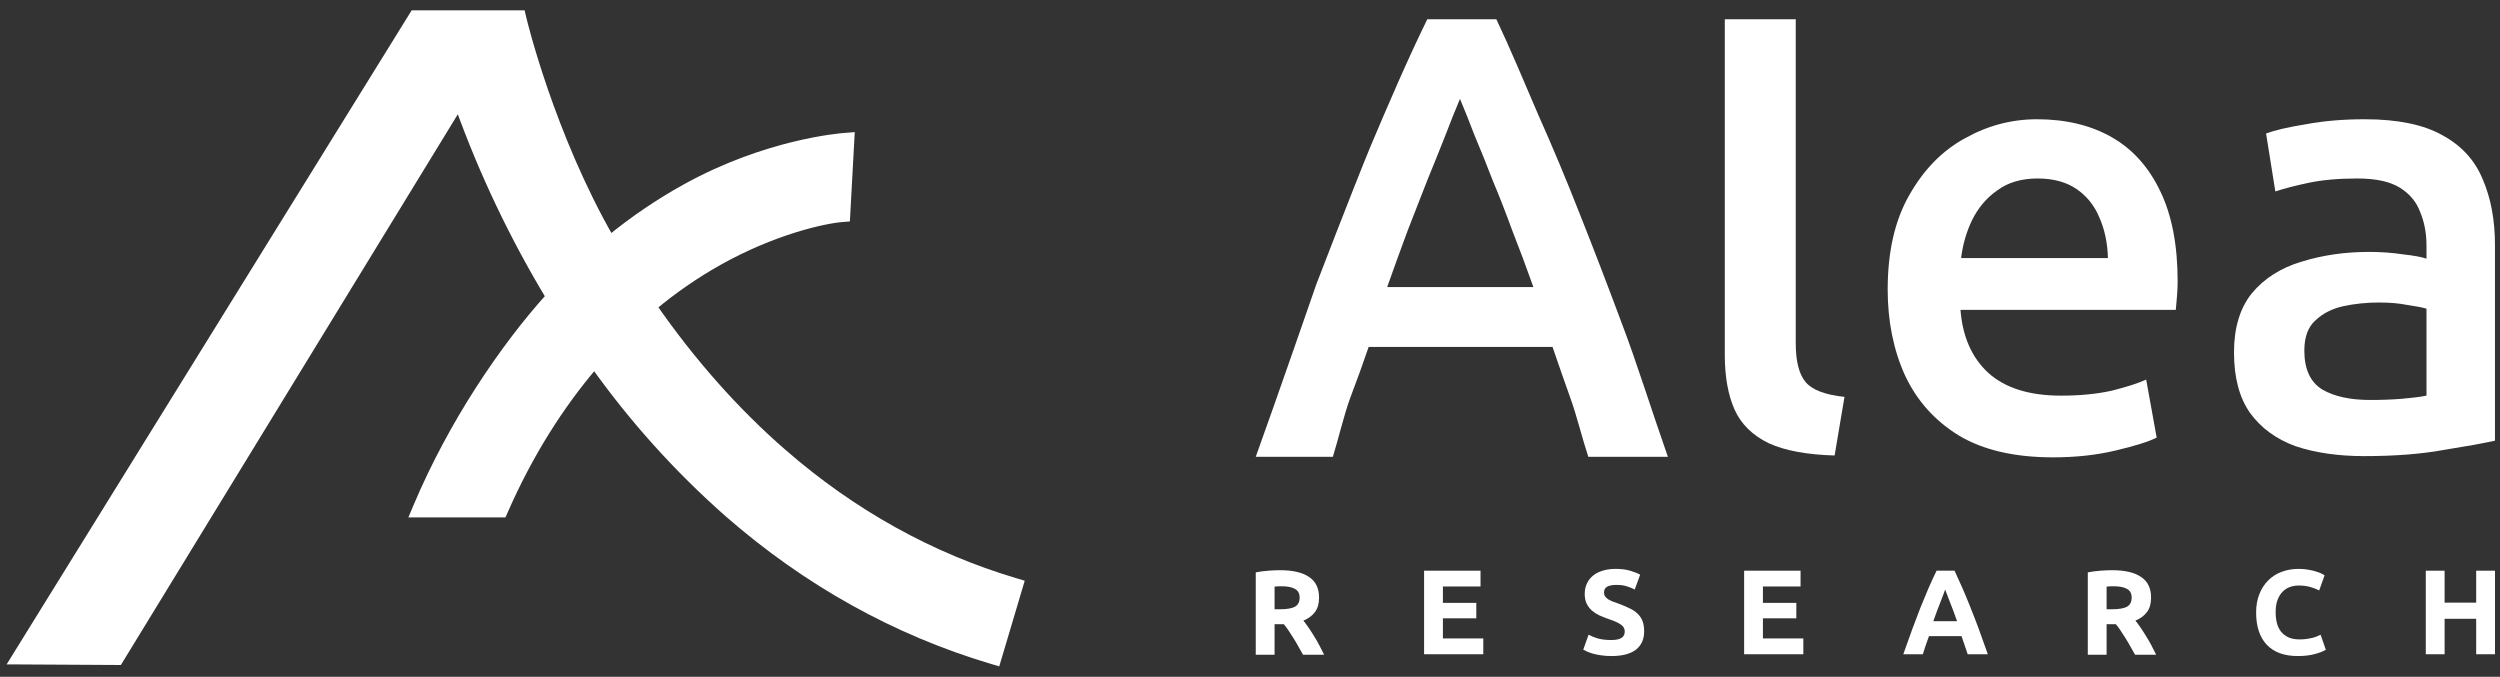
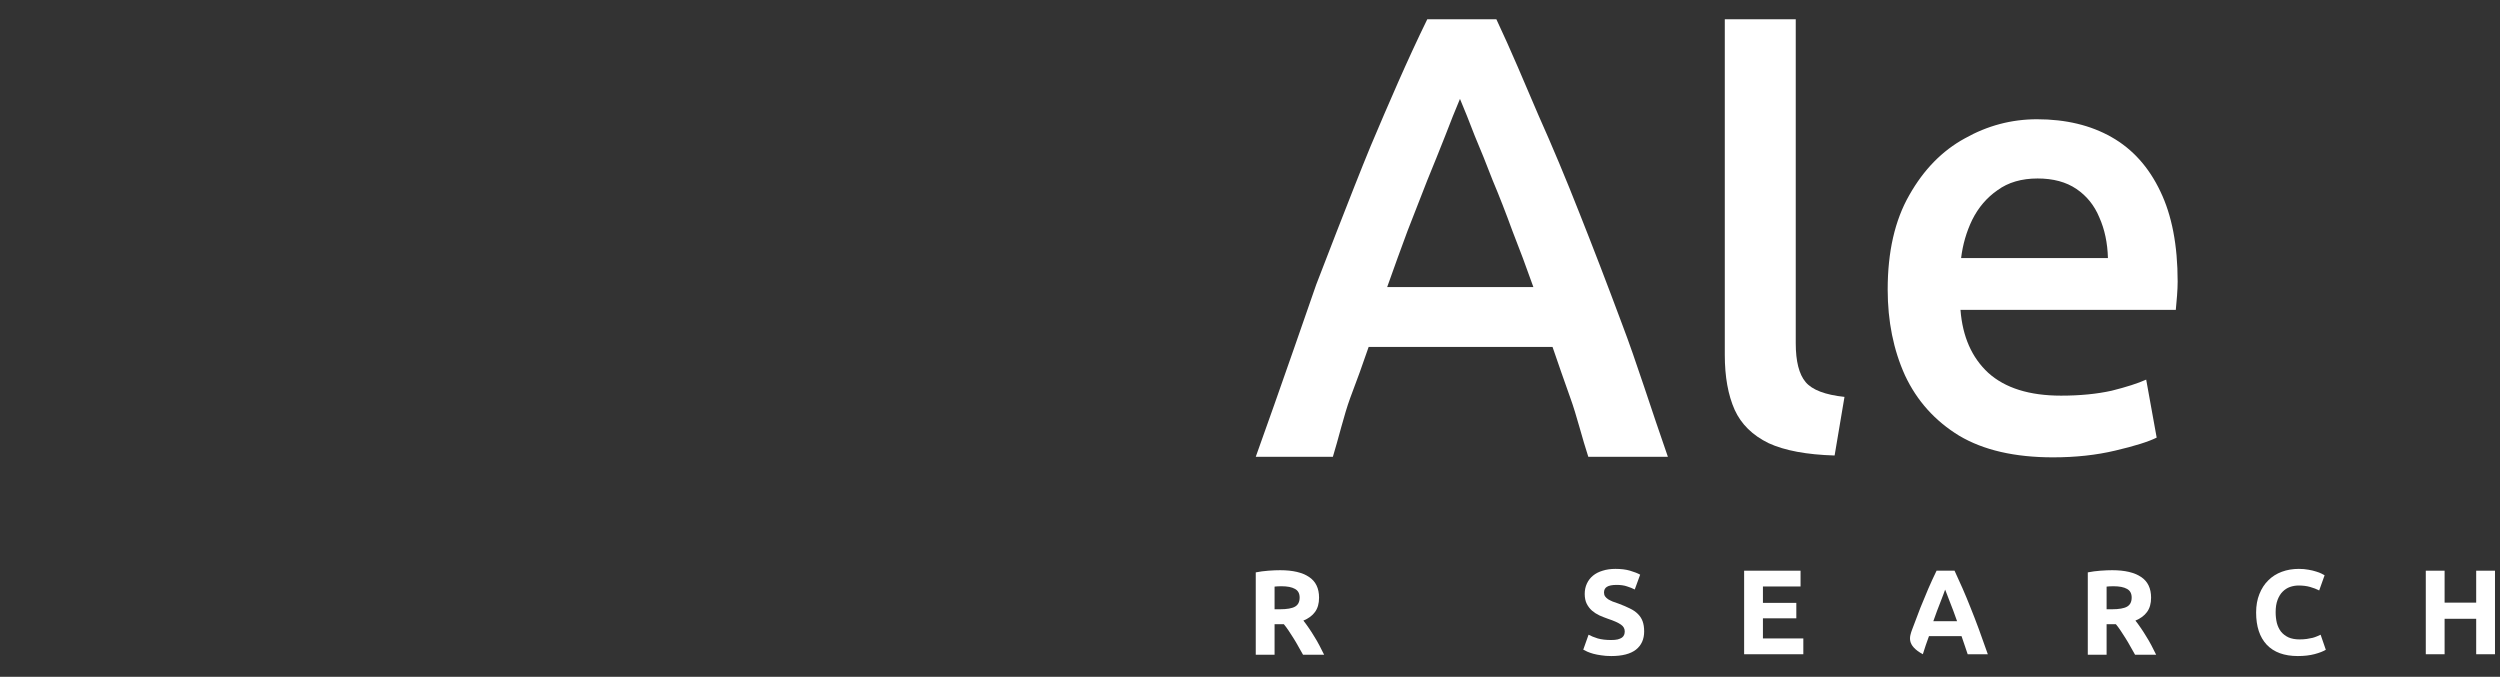
<svg xmlns="http://www.w3.org/2000/svg" width="181" height="49" viewBox="0 0 181 49" fill="none">
  <rect x="0" y="0" width="181" height="49" fill="#333333" stroke="none" />
-   <path d="M73.697 42.571L73.789 42.261L73.479 42.169C67.366 40.351 61.707 37.207 56.663 32.821L56.451 33.065L56.663 32.821C53.23 29.836 50.065 26.27 47.234 22.194C48.715 20.954 50.307 19.853 51.99 18.905C55.977 16.666 59.611 15.866 60.944 15.755L61.225 15.732L61.24 15.45L61.521 10.285L61.541 9.916L61.172 9.946L61.163 9.946C60.835 9.972 55.544 10.389 49.688 13.618L49.688 13.618C47.739 14.696 45.893 15.947 44.17 17.358C41.991 13.558 40.408 9.607 39.362 6.574C38.825 5.014 38.43 3.699 38.169 2.775C38.039 2.313 37.943 1.948 37.879 1.7C37.847 1.576 37.823 1.48 37.808 1.416L37.79 1.344L37.786 1.326L37.785 1.322L37.785 1.321L37.785 1.321L37.726 1.072H37.47H30.165H29.985L29.89 1.225L1.362 47.29L1.059 47.78L1.635 47.783L8.389 47.821L8.571 47.822L8.666 47.666L33.095 7.738L33.095 7.737C33.106 7.718 33.123 7.704 33.142 7.694C33.162 7.684 33.184 7.68 33.205 7.682C33.227 7.685 33.247 7.693 33.264 7.706C33.282 7.72 33.294 7.738 33.302 7.758L33.302 7.759C35.029 12.536 37.22 17.133 39.842 21.483C36.465 25.222 32.755 30.732 30.242 36.688L30.053 37.137H30.54H36.175H36.385L36.47 36.944C38.26 32.872 40.468 29.359 43.04 26.353C45.855 30.314 49.119 33.937 52.766 37.149L52.767 37.15C58.459 42.116 64.87 45.684 71.818 47.751L72.128 47.843L72.22 47.533L73.697 42.571Z" fill="white" stroke="white" stroke-width="0.646" />
-   <path d="M171.166 33.023C169.29 33.023 167.638 32.784 166.208 32.308C164.809 31.802 163.707 30.998 162.903 29.896C162.129 28.794 161.742 27.335 161.742 25.518C161.742 23.732 162.173 22.302 163.037 21.23C163.93 20.159 165.121 19.399 166.61 18.952C168.129 18.476 169.767 18.238 171.524 18.238C172.387 18.238 173.206 18.297 173.98 18.416C174.784 18.506 175.35 18.61 175.678 18.729V17.791C175.678 16.898 175.529 16.094 175.231 15.379C174.963 14.635 174.472 14.039 173.757 13.592C173.042 13.146 172.015 12.922 170.675 12.922C169.305 12.922 168.129 13.027 167.146 13.235C166.164 13.444 165.36 13.652 164.734 13.86L164.064 9.662C164.719 9.423 165.687 9.2 166.968 8.992C168.248 8.753 169.663 8.634 171.211 8.634C173.593 8.634 175.469 9.021 176.839 9.796C178.209 10.54 179.177 11.597 179.743 12.967C180.338 14.337 180.636 15.93 180.636 17.746V31.906C179.832 32.085 178.596 32.308 176.928 32.576C175.291 32.874 173.37 33.023 171.166 33.023ZM171.613 28.958C172.447 28.958 173.221 28.928 173.936 28.869C174.65 28.809 175.231 28.735 175.678 28.645V22.347C175.38 22.258 174.918 22.169 174.293 22.079C173.698 21.96 173.013 21.901 172.238 21.901C171.345 21.901 170.481 21.99 169.648 22.169C168.844 22.347 168.174 22.69 167.638 23.196C167.102 23.672 166.834 24.402 166.834 25.384C166.834 26.725 167.265 27.663 168.129 28.199C168.993 28.705 170.154 28.958 171.613 28.958Z" fill="white" />
  <path d="M148.639 33.112C145.87 33.112 143.606 32.591 141.85 31.549C140.093 30.477 138.782 29.017 137.919 27.171C137.085 25.325 136.668 23.255 136.668 20.962C136.668 18.223 137.189 15.945 138.232 14.128C139.274 12.282 140.614 10.912 142.252 10.019C143.889 9.096 145.631 8.634 147.478 8.634C149.562 8.634 151.364 9.066 152.882 9.93C154.401 10.793 155.577 12.103 156.411 13.86C157.245 15.588 157.662 17.761 157.662 20.382C157.662 20.68 157.647 21.022 157.617 21.409C157.587 21.767 157.558 22.109 157.528 22.436H141.939C142.088 24.372 142.758 25.891 143.949 26.993C145.17 28.094 146.927 28.645 149.22 28.645C150.589 28.645 151.81 28.526 152.882 28.288C153.954 28.02 154.788 27.752 155.384 27.484L156.143 31.683C155.548 31.98 154.55 32.293 153.15 32.621C151.781 32.948 150.277 33.112 148.639 33.112ZM141.984 18.684H152.614C152.585 17.583 152.376 16.6 151.989 15.736C151.632 14.873 151.081 14.188 150.336 13.682C149.592 13.175 148.654 12.922 147.522 12.922C146.361 12.922 145.393 13.205 144.619 13.771C143.845 14.307 143.234 15.022 142.788 15.915C142.371 16.779 142.103 17.702 141.984 18.684Z" fill="white" />
  <path d="M132.826 32.978C130.801 32.918 129.208 32.621 128.047 32.085C126.885 31.519 126.066 30.715 125.59 29.672C125.113 28.601 124.875 27.275 124.875 25.697V1.395H130.012V24.849C130.012 26.159 130.25 27.097 130.727 27.663C131.203 28.228 132.141 28.586 133.541 28.735L132.826 32.978Z" fill="white" />
  <path d="M90.917 33.072C92.495 28.695 95.294 20.605 95.294 20.605C95.294 20.605 97.945 13.697 99.225 10.6C100.535 7.503 101.905 4.313 103.335 1.395H108.337C109.379 3.599 110.392 6.029 111.375 8.322C112.387 10.585 113.385 12.967 114.367 15.468C115.35 17.94 116.362 20.575 117.405 23.374C118.477 26.174 119.593 29.767 120.755 33.072H114.993C114.576 31.821 114.144 30.045 113.697 28.824C113.251 27.573 112.819 26.337 112.402 25.116H99.091C98.674 26.337 98.228 27.573 97.751 28.824C97.304 30.045 96.888 31.821 96.5 33.072H90.917ZM100.431 20.784H111.017C110.511 19.354 110.005 18 109.499 16.719C109.022 15.409 108.546 14.188 108.069 13.056C107.623 11.895 107.191 10.823 106.774 9.84C106.387 8.828 106.029 7.934 105.702 7.16C105.374 7.934 105.017 8.828 104.63 9.84C104.243 10.823 103.811 11.895 103.335 13.056C102.888 14.188 102.411 15.409 101.905 16.719C101.429 18 100.937 19.354 100.431 20.784Z" fill="white" />
  <path d="M92.689 41.283C93.597 41.283 94.292 41.446 94.775 41.772C95.258 42.092 95.5 42.592 95.5 43.273C95.5 43.698 95.401 44.044 95.203 44.312C95.011 44.574 94.732 44.78 94.365 44.931C94.487 45.083 94.615 45.257 94.749 45.455C94.883 45.647 95.014 45.851 95.142 46.066C95.276 46.276 95.404 46.497 95.526 46.73C95.648 46.956 95.762 47.181 95.866 47.402H94.339C94.228 47.204 94.115 47.003 93.998 46.799C93.888 46.596 93.771 46.398 93.649 46.206C93.533 46.014 93.416 45.833 93.3 45.665C93.184 45.49 93.067 45.333 92.951 45.193H92.279V47.402H90.917V41.44C91.214 41.382 91.519 41.341 91.834 41.318C92.154 41.294 92.439 41.283 92.689 41.283ZM92.768 42.444C92.669 42.444 92.579 42.447 92.497 42.452C92.421 42.458 92.349 42.464 92.279 42.47V44.111H92.663C93.175 44.111 93.542 44.047 93.763 43.919C93.984 43.791 94.094 43.573 94.094 43.264C94.094 42.967 93.981 42.758 93.754 42.636C93.533 42.508 93.204 42.444 92.768 42.444Z" fill="white" />
-   <path d="M103.104 47.367V41.318H107.19V42.461H104.466V43.648H106.884V44.766H104.466V46.223H107.39V47.367H103.104Z" fill="white" />
  <path d="M116.654 46.337C116.846 46.337 117.003 46.322 117.125 46.293C117.253 46.258 117.355 46.214 117.43 46.162C117.506 46.104 117.558 46.037 117.588 45.961C117.617 45.886 117.631 45.801 117.631 45.708C117.631 45.51 117.538 45.347 117.352 45.219C117.166 45.086 116.846 44.943 116.392 44.792C116.194 44.722 115.996 44.643 115.798 44.556C115.6 44.463 115.423 44.349 115.266 44.215C115.109 44.076 114.98 43.91 114.882 43.718C114.783 43.52 114.733 43.282 114.733 43.002C114.733 42.723 114.786 42.473 114.89 42.252C114.995 42.025 115.143 41.833 115.335 41.675C115.527 41.518 115.76 41.399 116.034 41.318C116.307 41.23 116.616 41.187 116.959 41.187C117.366 41.187 117.718 41.23 118.015 41.318C118.312 41.405 118.556 41.501 118.748 41.605L118.356 42.679C118.187 42.592 117.998 42.516 117.788 42.452C117.585 42.382 117.337 42.347 117.046 42.347C116.72 42.347 116.485 42.394 116.339 42.487C116.2 42.574 116.13 42.711 116.13 42.897C116.13 43.008 116.156 43.101 116.208 43.177C116.261 43.252 116.333 43.322 116.427 43.386C116.526 43.444 116.636 43.5 116.758 43.552C116.886 43.599 117.026 43.648 117.177 43.7C117.492 43.817 117.765 43.933 117.998 44.05C118.231 44.16 118.423 44.291 118.574 44.442C118.731 44.594 118.847 44.771 118.923 44.975C118.999 45.179 119.037 45.426 119.037 45.717C119.037 46.281 118.839 46.721 118.443 47.035C118.047 47.343 117.451 47.498 116.654 47.498C116.386 47.498 116.144 47.48 115.929 47.445C115.714 47.416 115.522 47.378 115.353 47.332C115.19 47.285 115.047 47.236 114.925 47.183C114.809 47.131 114.71 47.081 114.628 47.035L115.012 45.953C115.193 46.051 115.414 46.142 115.676 46.223C115.944 46.299 116.269 46.337 116.654 46.337Z" fill="white" />
  <path d="M126.275 47.367V41.318H130.36V42.461H127.636V43.648H130.054V44.766H127.636V46.223H130.561V47.367H126.275Z" fill="white" />
-   <path d="M142.46 47.367C142.396 47.157 142.323 46.942 142.242 46.721C142.166 46.5 142.09 46.279 142.015 46.057H139.658C139.582 46.279 139.504 46.5 139.422 46.721C139.347 46.942 139.277 47.157 139.213 47.367H137.799C138.026 46.715 138.241 46.113 138.445 45.56C138.648 45.007 138.846 44.486 139.038 43.997C139.236 43.509 139.428 43.046 139.614 42.609C139.806 42.167 140.004 41.737 140.208 41.318H141.509C141.706 41.737 141.901 42.167 142.093 42.609C142.285 43.046 142.477 43.509 142.669 43.997C142.867 44.486 143.068 45.007 143.272 45.56C143.475 46.113 143.691 46.715 143.918 47.367H142.46ZM140.828 42.688C140.799 42.775 140.755 42.895 140.697 43.046C140.639 43.197 140.572 43.372 140.496 43.57C140.42 43.768 140.336 43.986 140.243 44.224C140.156 44.463 140.065 44.713 139.972 44.975H141.692C141.599 44.713 141.509 44.463 141.421 44.224C141.334 43.986 141.25 43.768 141.168 43.57C141.092 43.372 141.026 43.197 140.967 43.046C140.909 42.895 140.863 42.775 140.828 42.688Z" fill="white" />
+   <path d="M142.46 47.367C142.396 47.157 142.323 46.942 142.242 46.721C142.166 46.5 142.09 46.279 142.015 46.057H139.658C139.582 46.279 139.504 46.5 139.422 46.721C139.347 46.942 139.277 47.157 139.213 47.367C138.026 46.715 138.241 46.113 138.445 45.56C138.648 45.007 138.846 44.486 139.038 43.997C139.236 43.509 139.428 43.046 139.614 42.609C139.806 42.167 140.004 41.737 140.208 41.318H141.509C141.706 41.737 141.901 42.167 142.093 42.609C142.285 43.046 142.477 43.509 142.669 43.997C142.867 44.486 143.068 45.007 143.272 45.56C143.475 46.113 143.691 46.715 143.918 47.367H142.46ZM140.828 42.688C140.799 42.775 140.755 42.895 140.697 43.046C140.639 43.197 140.572 43.372 140.496 43.57C140.42 43.768 140.336 43.986 140.243 44.224C140.156 44.463 140.065 44.713 139.972 44.975H141.692C141.599 44.713 141.509 44.463 141.421 44.224C141.334 43.986 141.25 43.768 141.168 43.57C141.092 43.372 141.026 43.197 140.967 43.046C140.909 42.895 140.863 42.775 140.828 42.688Z" fill="white" />
  <path d="M152.928 41.283C153.836 41.283 154.531 41.446 155.014 41.772C155.497 42.092 155.739 42.592 155.739 43.273C155.739 43.698 155.64 44.044 155.442 44.312C155.25 44.574 154.971 44.78 154.604 44.931C154.726 45.083 154.854 45.257 154.988 45.455C155.122 45.647 155.253 45.851 155.381 46.066C155.515 46.276 155.643 46.497 155.765 46.73C155.887 46.956 156.001 47.181 156.105 47.402H154.578C154.467 47.204 154.354 47.003 154.237 46.799C154.127 46.596 154.01 46.398 153.888 46.206C153.772 46.014 153.655 45.833 153.539 45.665C153.423 45.49 153.306 45.333 153.19 45.193H152.518V47.402H151.156V41.44C151.453 41.382 151.758 41.341 152.073 41.318C152.393 41.294 152.678 41.283 152.928 41.283ZM153.007 42.444C152.908 42.444 152.817 42.447 152.736 42.452C152.66 42.458 152.588 42.464 152.518 42.47V44.111H152.902C153.414 44.111 153.781 44.047 154.002 43.919C154.223 43.791 154.333 43.573 154.333 43.264C154.333 42.967 154.22 42.758 153.993 42.636C153.772 42.508 153.443 42.444 153.007 42.444Z" fill="white" />
  <path d="M166.363 47.498C165.38 47.498 164.629 47.224 164.111 46.677C163.599 46.13 163.343 45.353 163.343 44.346C163.343 43.846 163.422 43.401 163.579 43.011C163.736 42.615 163.951 42.283 164.225 42.016C164.498 41.742 164.824 41.536 165.203 41.396C165.581 41.256 165.991 41.187 166.433 41.187C166.689 41.187 166.922 41.207 167.132 41.248C167.341 41.282 167.524 41.326 167.682 41.379C167.839 41.425 167.97 41.475 168.074 41.527C168.179 41.579 168.255 41.62 168.301 41.649L167.909 42.749C167.722 42.65 167.504 42.566 167.254 42.496C167.009 42.426 166.73 42.391 166.416 42.391C166.206 42.391 166 42.426 165.796 42.496C165.598 42.566 165.421 42.679 165.264 42.836C165.112 42.988 164.99 43.185 164.897 43.43C164.804 43.674 164.757 43.971 164.757 44.32C164.757 44.599 164.786 44.861 164.845 45.106C164.909 45.344 165.008 45.551 165.141 45.726C165.281 45.9 165.461 46.04 165.683 46.145C165.904 46.243 166.171 46.293 166.486 46.293C166.684 46.293 166.861 46.281 167.018 46.258C167.175 46.235 167.315 46.209 167.437 46.179C167.559 46.145 167.667 46.107 167.76 46.066C167.853 46.025 167.938 45.987 168.013 45.953L168.389 47.044C168.197 47.16 167.926 47.265 167.577 47.358C167.228 47.451 166.823 47.498 166.363 47.498Z" fill="white" />
  <path d="M179.276 41.318H180.637V47.367H179.276V44.8H176.989V47.367H175.627V41.318H176.989V43.631H179.276V41.318Z" fill="white" />
</svg>